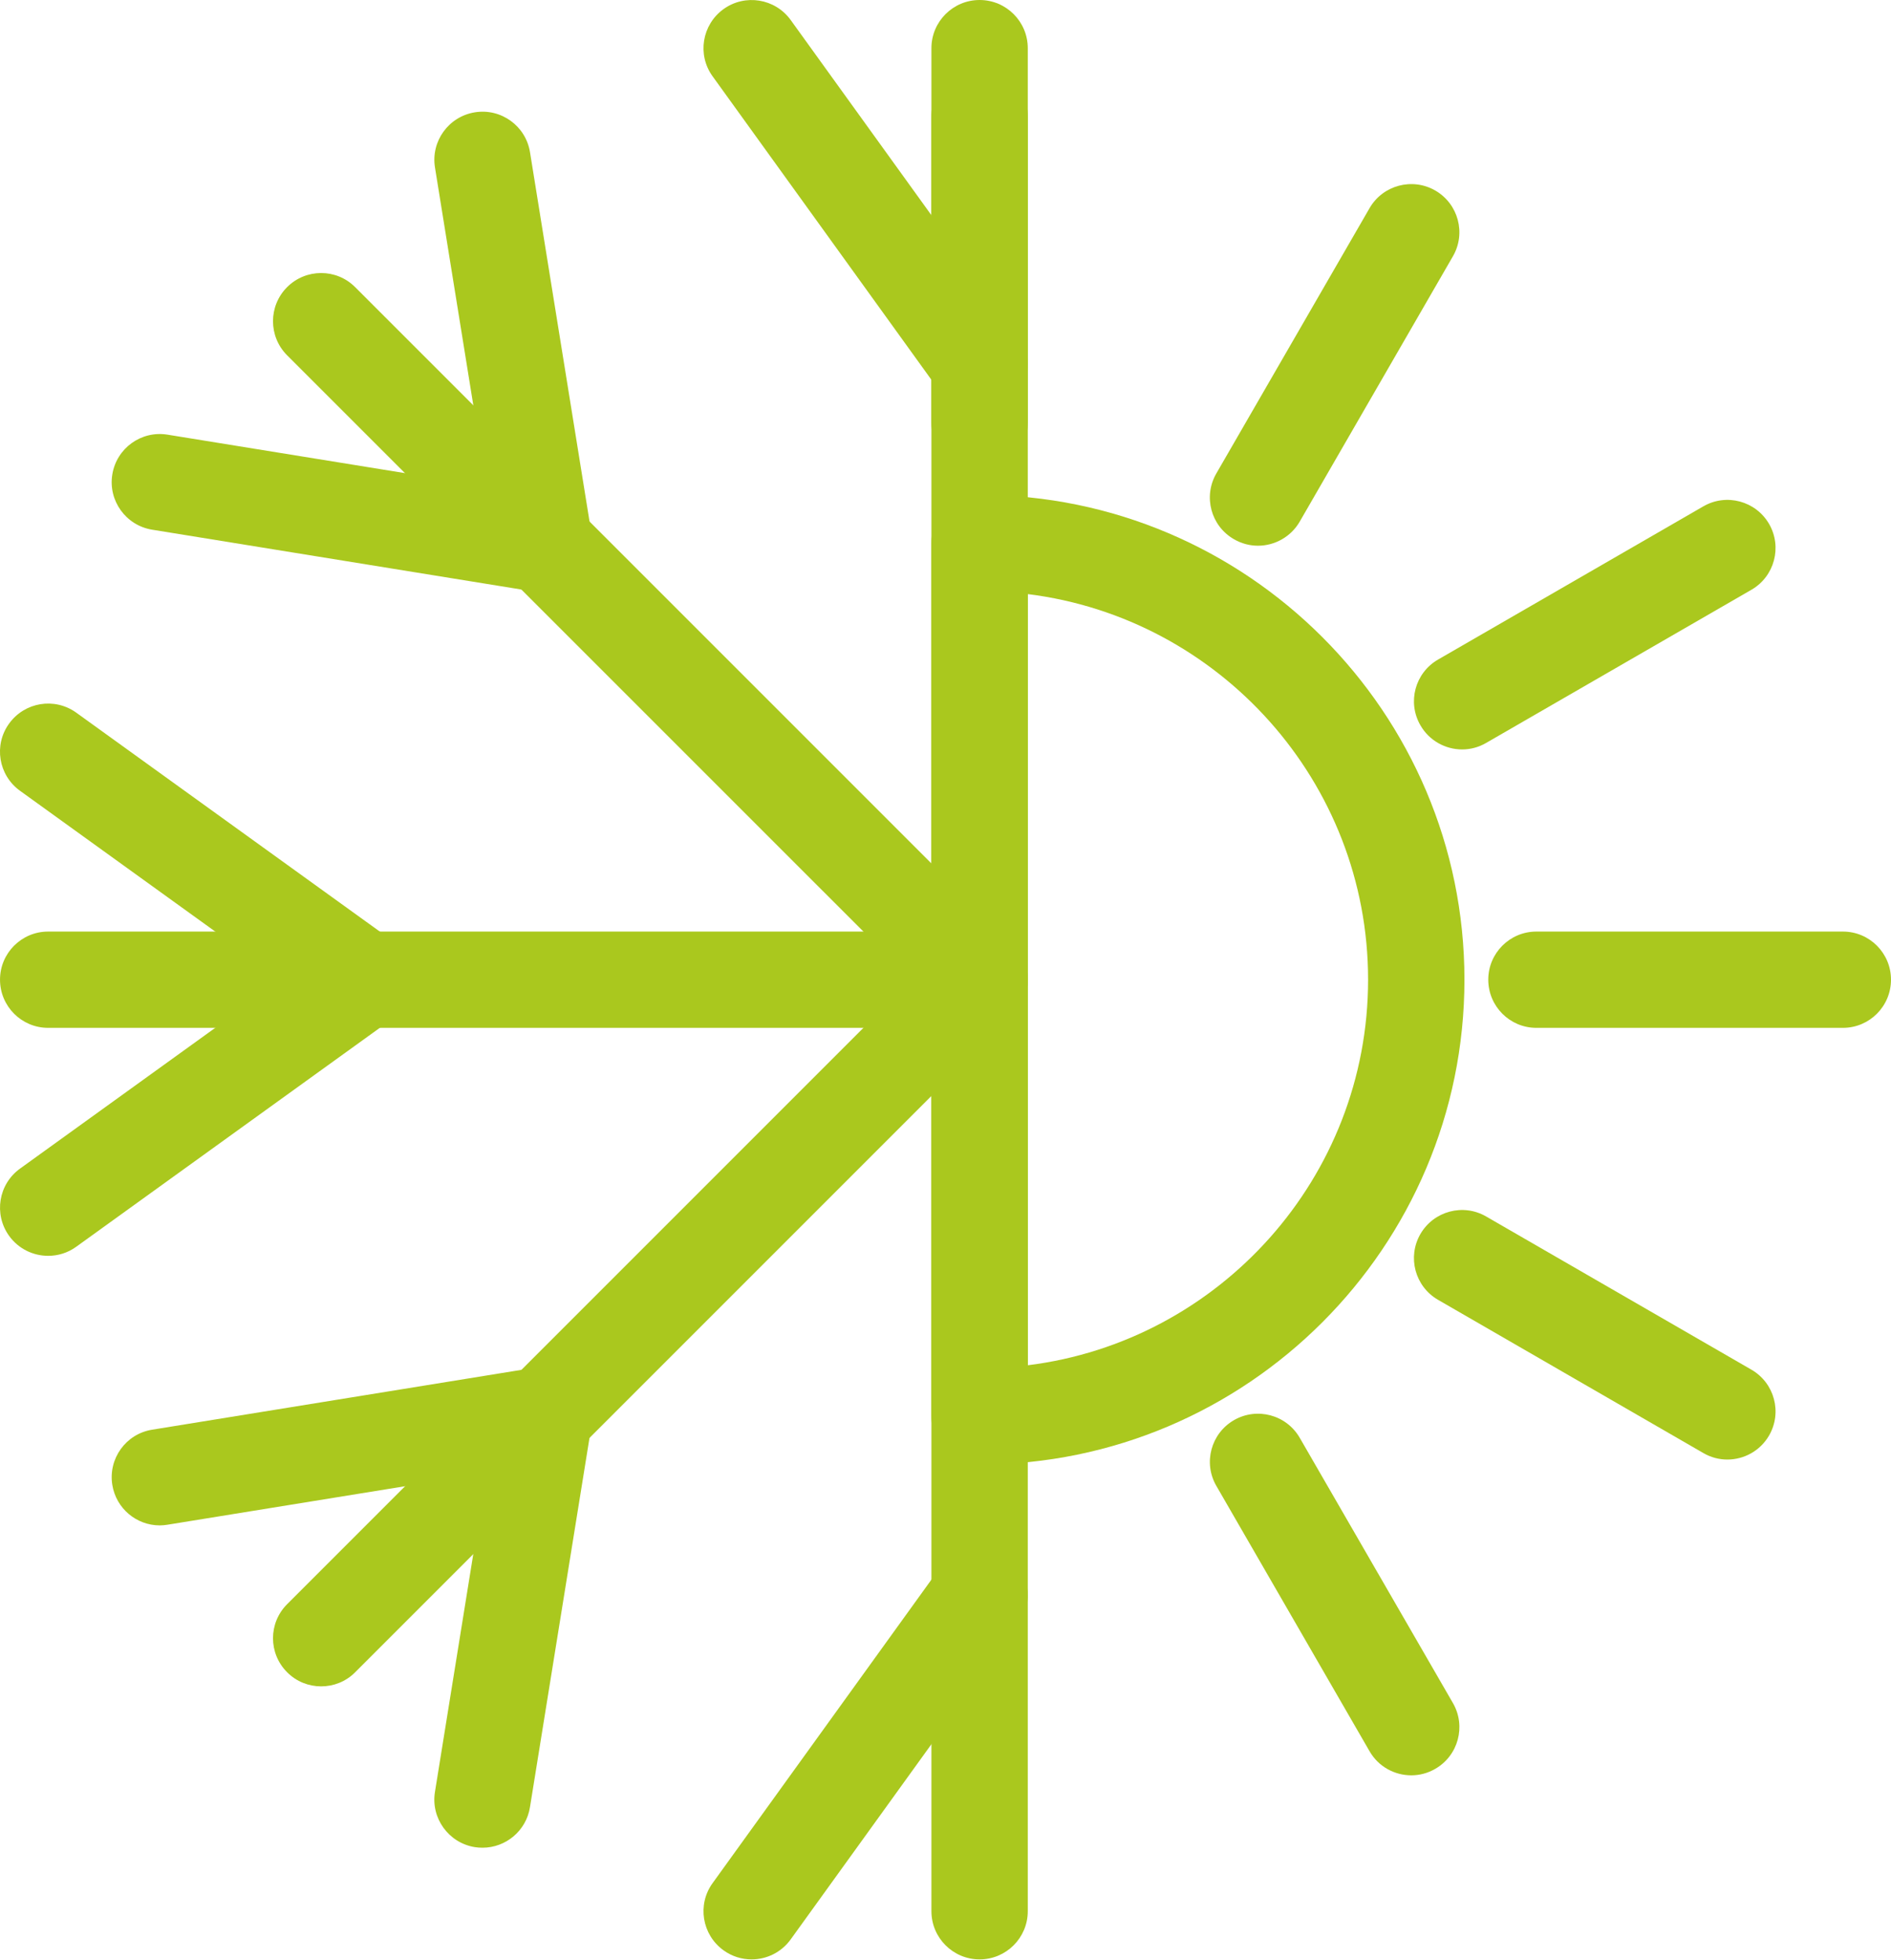
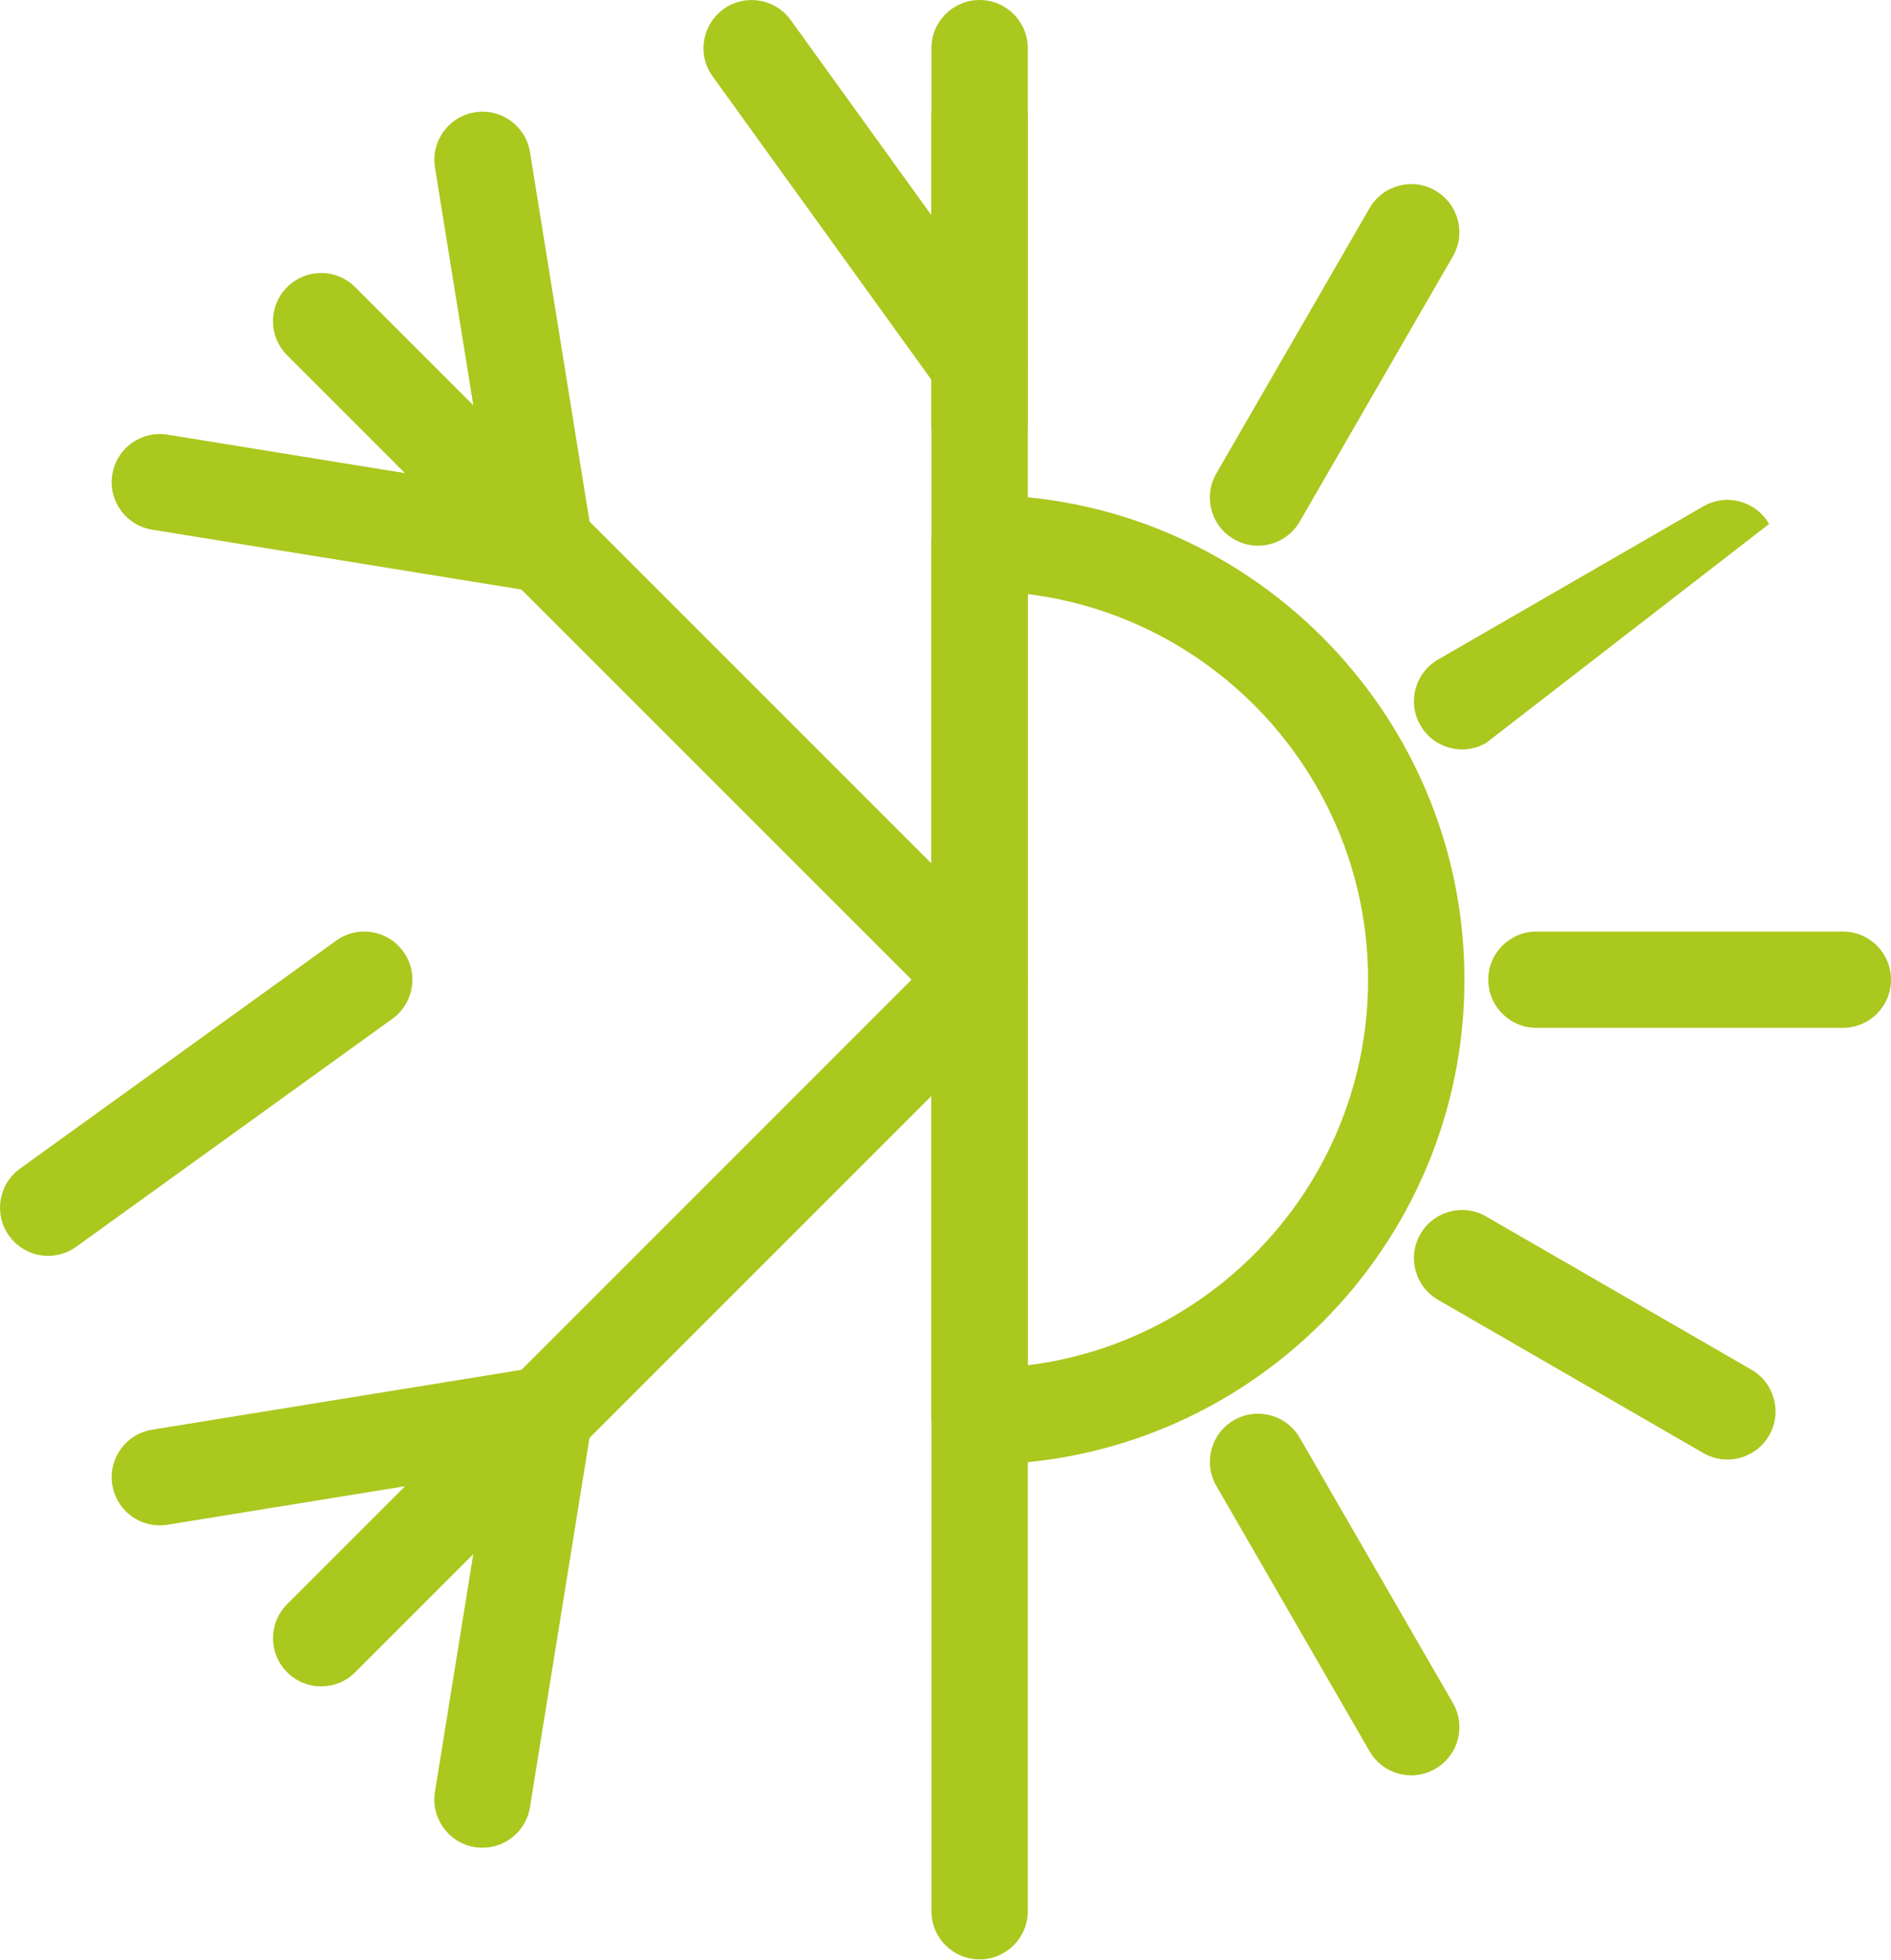
<svg xmlns="http://www.w3.org/2000/svg" width="110px" height="114px" viewBox="0 0 110 114" version="1.1">
  <title>Can both heat and cool your home icon</title>
  <g id="New-Eco-Style" stroke="none" stroke-width="1" fill="none" fill-rule="evenodd">
    <g id="Heat-Pump-Landing-Page-new" transform="translate(-336, -3292)" fill="#AAC81E">
      <g id="Can-both-heat-and-cool-your-home-icon" transform="translate(335.999, 3292)">
        <path d="M107.204,59.785 L89.372,59.785 C87.825,59.785 86.574,58.529 86.574,56.982 C86.574,55.441 87.825,54.185 89.372,54.185 L107.204,54.185 C108.751,54.185 110.001,55.441 110.001,56.982 C110.001,58.529 108.751,59.785 107.204,59.785" id="Fill-1" />
-         <path d="M85.053,43.591 C84.088,43.591 83.143,43.087 82.629,42.19 C81.853,40.852 82.309,39.14 83.652,38.364 L99.084,29.453 C100.423,28.677 102.134,29.138 102.91,30.476 C103.681,31.814 103.225,33.526 101.887,34.301 L86.45,43.213 C86.008,43.47 85.528,43.591 85.053,43.591" id="Fill-3" />
+         <path d="M85.053,43.591 C84.088,43.591 83.143,43.087 82.629,42.19 C81.853,40.852 82.309,39.14 83.652,38.364 L99.084,29.453 C100.423,28.677 102.134,29.138 102.91,30.476 L86.45,43.213 C86.008,43.47 85.528,43.591 85.053,43.591" id="Fill-3" />
        <path d="M73.177,31.742 C72.702,31.742 72.222,31.62 71.78,31.363 C70.438,30.593 69.982,28.881 70.753,27.543 L79.669,12.106 C80.444,10.768 82.156,10.312 83.494,11.083 C84.832,11.859 85.293,13.57 84.517,14.908 L75.606,30.34 C75.087,31.237 74.142,31.742 73.177,31.742" id="Fill-5" />
        <path d="M82.097,103.262 C81.127,103.262 80.187,102.763 79.668,101.861 L70.757,86.429 C69.981,85.091 70.441,83.379 71.78,82.604 C73.118,81.833 74.829,82.288 75.605,83.627 L84.521,99.064 C85.292,100.402 84.831,102.113 83.493,102.884 C83.052,103.141 82.572,103.262 82.097,103.262" id="Fill-7" />
        <path d="M100.481,84.895 C100.006,84.895 99.526,84.774 99.085,84.517 L83.653,75.605 C82.31,74.83 81.854,73.118 82.625,71.78 C83.4,70.442 85.112,69.981 86.45,70.757 L101.882,79.668 C103.225,80.444 103.681,82.156 102.91,83.494 C102.391,84.391 101.451,84.895 100.481,84.895" id="Fill-9" />
        <path d="M56.985,59.785 C55.438,59.785 54.182,58.529 54.182,56.982 L54.182,2.802 C54.182,1.256 55.438,0 56.985,0 C58.531,0 59.787,1.256 59.787,2.802 L59.787,56.982 C59.787,58.529 58.531,59.785 56.985,59.785" id="Fill-11" />
        <path d="M56.987,23.991 C56.119,23.991 55.261,23.589 54.713,22.827 L41.453,4.438 C40.547,3.187 40.833,1.437 42.088,0.53 C43.339,-0.372 45.089,-0.091 45.996,1.165 L59.256,19.555 C60.158,20.806 59.877,22.556 58.621,23.463 C58.127,23.821 57.555,23.991 56.987,23.991" id="Fill-13" />
        <path d="M56.985,59.785 C56.267,59.785 55.55,59.513 55.007,58.965 L16.7,20.664 C15.609,19.568 15.609,17.798 16.7,16.703 C17.796,15.607 19.57,15.607 20.661,16.703 L58.963,55.004 C60.059,56.1 60.059,57.87 58.963,58.965 C58.42,59.513 57.702,59.785 56.985,59.785" id="Fill-15" />
        <path d="M31.67,34.474 C30.322,34.474 29.13,33.495 28.912,32.118 L25.304,9.743 C25.057,8.216 26.095,6.78 27.622,6.533 C29.149,6.286 30.584,7.323 30.831,8.851 L34.439,31.231 C34.686,32.753 33.643,34.193 32.121,34.44 C31.971,34.464 31.821,34.474 31.67,34.474" id="Fill-17" />
        <path d="M31.677,34.474 C31.527,34.474 31.376,34.464 31.226,34.435 L8.846,30.809 C7.324,30.561 6.286,29.122 6.534,27.599 C6.781,26.072 8.216,25.034 9.743,25.282 L32.123,28.908 C33.645,29.155 34.683,30.595 34.436,32.123 C34.213,33.495 33.025,34.474 31.677,34.474" id="Fill-19" />
-         <path d="M56.985,59.785 L2.8,59.785 C1.253,59.785 0.002,58.529 0.002,56.982 C0.002,55.441 1.253,54.185 2.8,54.185 L56.985,54.185 C58.531,54.185 59.787,55.441 59.787,56.982 C59.787,58.529 58.531,59.785 56.985,59.785" id="Fill-21" />
-         <path d="M21.189,59.785 C20.621,59.785 20.049,59.615 19.555,59.256 L1.165,45.996 C-0.091,45.09 -0.377,43.339 0.53,42.088 C1.436,40.833 3.182,40.547 4.438,41.453 L22.827,54.713 C24.083,55.62 24.364,57.366 23.462,58.621 C22.915,59.382 22.056,59.785 21.189,59.785" id="Fill-23" />
        <path d="M2.803,73.046 C1.935,73.046 1.077,72.643 0.529,71.882 C-0.372,70.626 -0.091,68.881 1.164,67.974 L19.554,54.714 C20.81,53.807 22.555,54.093 23.462,55.349 C24.369,56.6 24.083,58.35 22.827,59.257 L4.437,72.517 C3.943,72.876 3.37,73.046 2.803,73.046" id="Fill-26" />
        <path d="M18.682,98.088 C17.964,98.088 17.247,97.816 16.704,97.268 C15.608,96.173 15.608,94.403 16.704,93.307 L55.006,55.005 C56.097,53.91 57.871,53.91 58.962,55.005 C60.058,56.101 60.058,57.871 58.962,58.966 L20.66,97.268 C20.117,97.816 19.4,98.088 18.682,98.088" id="Fill-28" />
        <path d="M9.293,88.725 C7.945,88.725 6.758,87.746 6.535,86.374 C6.287,84.846 7.32,83.406 8.847,83.159 L31.227,79.533 C32.754,79.285 34.189,80.323 34.437,81.85 C34.684,83.372 33.646,84.812 32.119,85.06 L9.744,88.686 C9.594,88.71 9.444,88.725 9.293,88.725" id="Fill-30" />
        <path d="M28.07,107.473 C27.92,107.473 27.775,107.463 27.619,107.439 C26.097,107.192 25.055,105.752 25.302,104.23 L28.909,81.85 C29.156,80.322 30.591,79.285 32.119,79.532 C33.646,79.779 34.683,81.214 34.436,82.742 L30.829,105.117 C30.611,106.494 29.418,107.473 28.07,107.473" id="Fill-32" />
        <path d="M56.985,113.969 C55.438,113.969 54.182,112.713 54.182,111.167 L54.182,56.986 C54.182,55.44 55.438,54.184 56.985,54.184 C58.531,54.184 59.787,55.44 59.787,56.986 L59.787,111.167 C59.787,112.713 58.531,113.969 56.985,113.969" id="Fill-34" />
-         <path d="M43.722,113.969 C43.155,113.969 42.583,113.799 42.088,113.44 C40.833,112.534 40.547,110.783 41.453,109.533 L54.713,91.143 C55.615,89.887 57.365,89.601 58.621,90.508 C59.877,91.414 60.158,93.16 59.256,94.416 L45.996,112.805 C45.448,113.566 44.59,113.969 43.722,113.969" id="Fill-36" />
        <path d="M56.985,85.186 C55.438,85.186 54.182,83.93 54.182,82.383 L54.182,31.583 C54.182,30.036 55.438,28.785 56.985,28.785 C72.533,28.785 85.188,41.434 85.188,56.983 C85.188,72.536 72.533,85.186 56.985,85.186 M59.787,34.555 L59.787,79.411 C70.929,78.03 79.583,68.498 79.583,56.983 C79.583,45.473 70.929,35.941 59.787,34.555" id="Fill-38" />
        <path d="M56.985,27.396 C55.438,27.396 54.182,26.14 54.182,24.598 L54.182,6.766 C54.182,5.219 55.438,3.964 56.985,3.964 C58.531,3.964 59.787,5.219 59.787,6.766 L59.787,24.598 C59.787,26.14 58.531,27.396 56.985,27.396" id="Fill-40" />
      </g>
    </g>
  </g>
</svg>